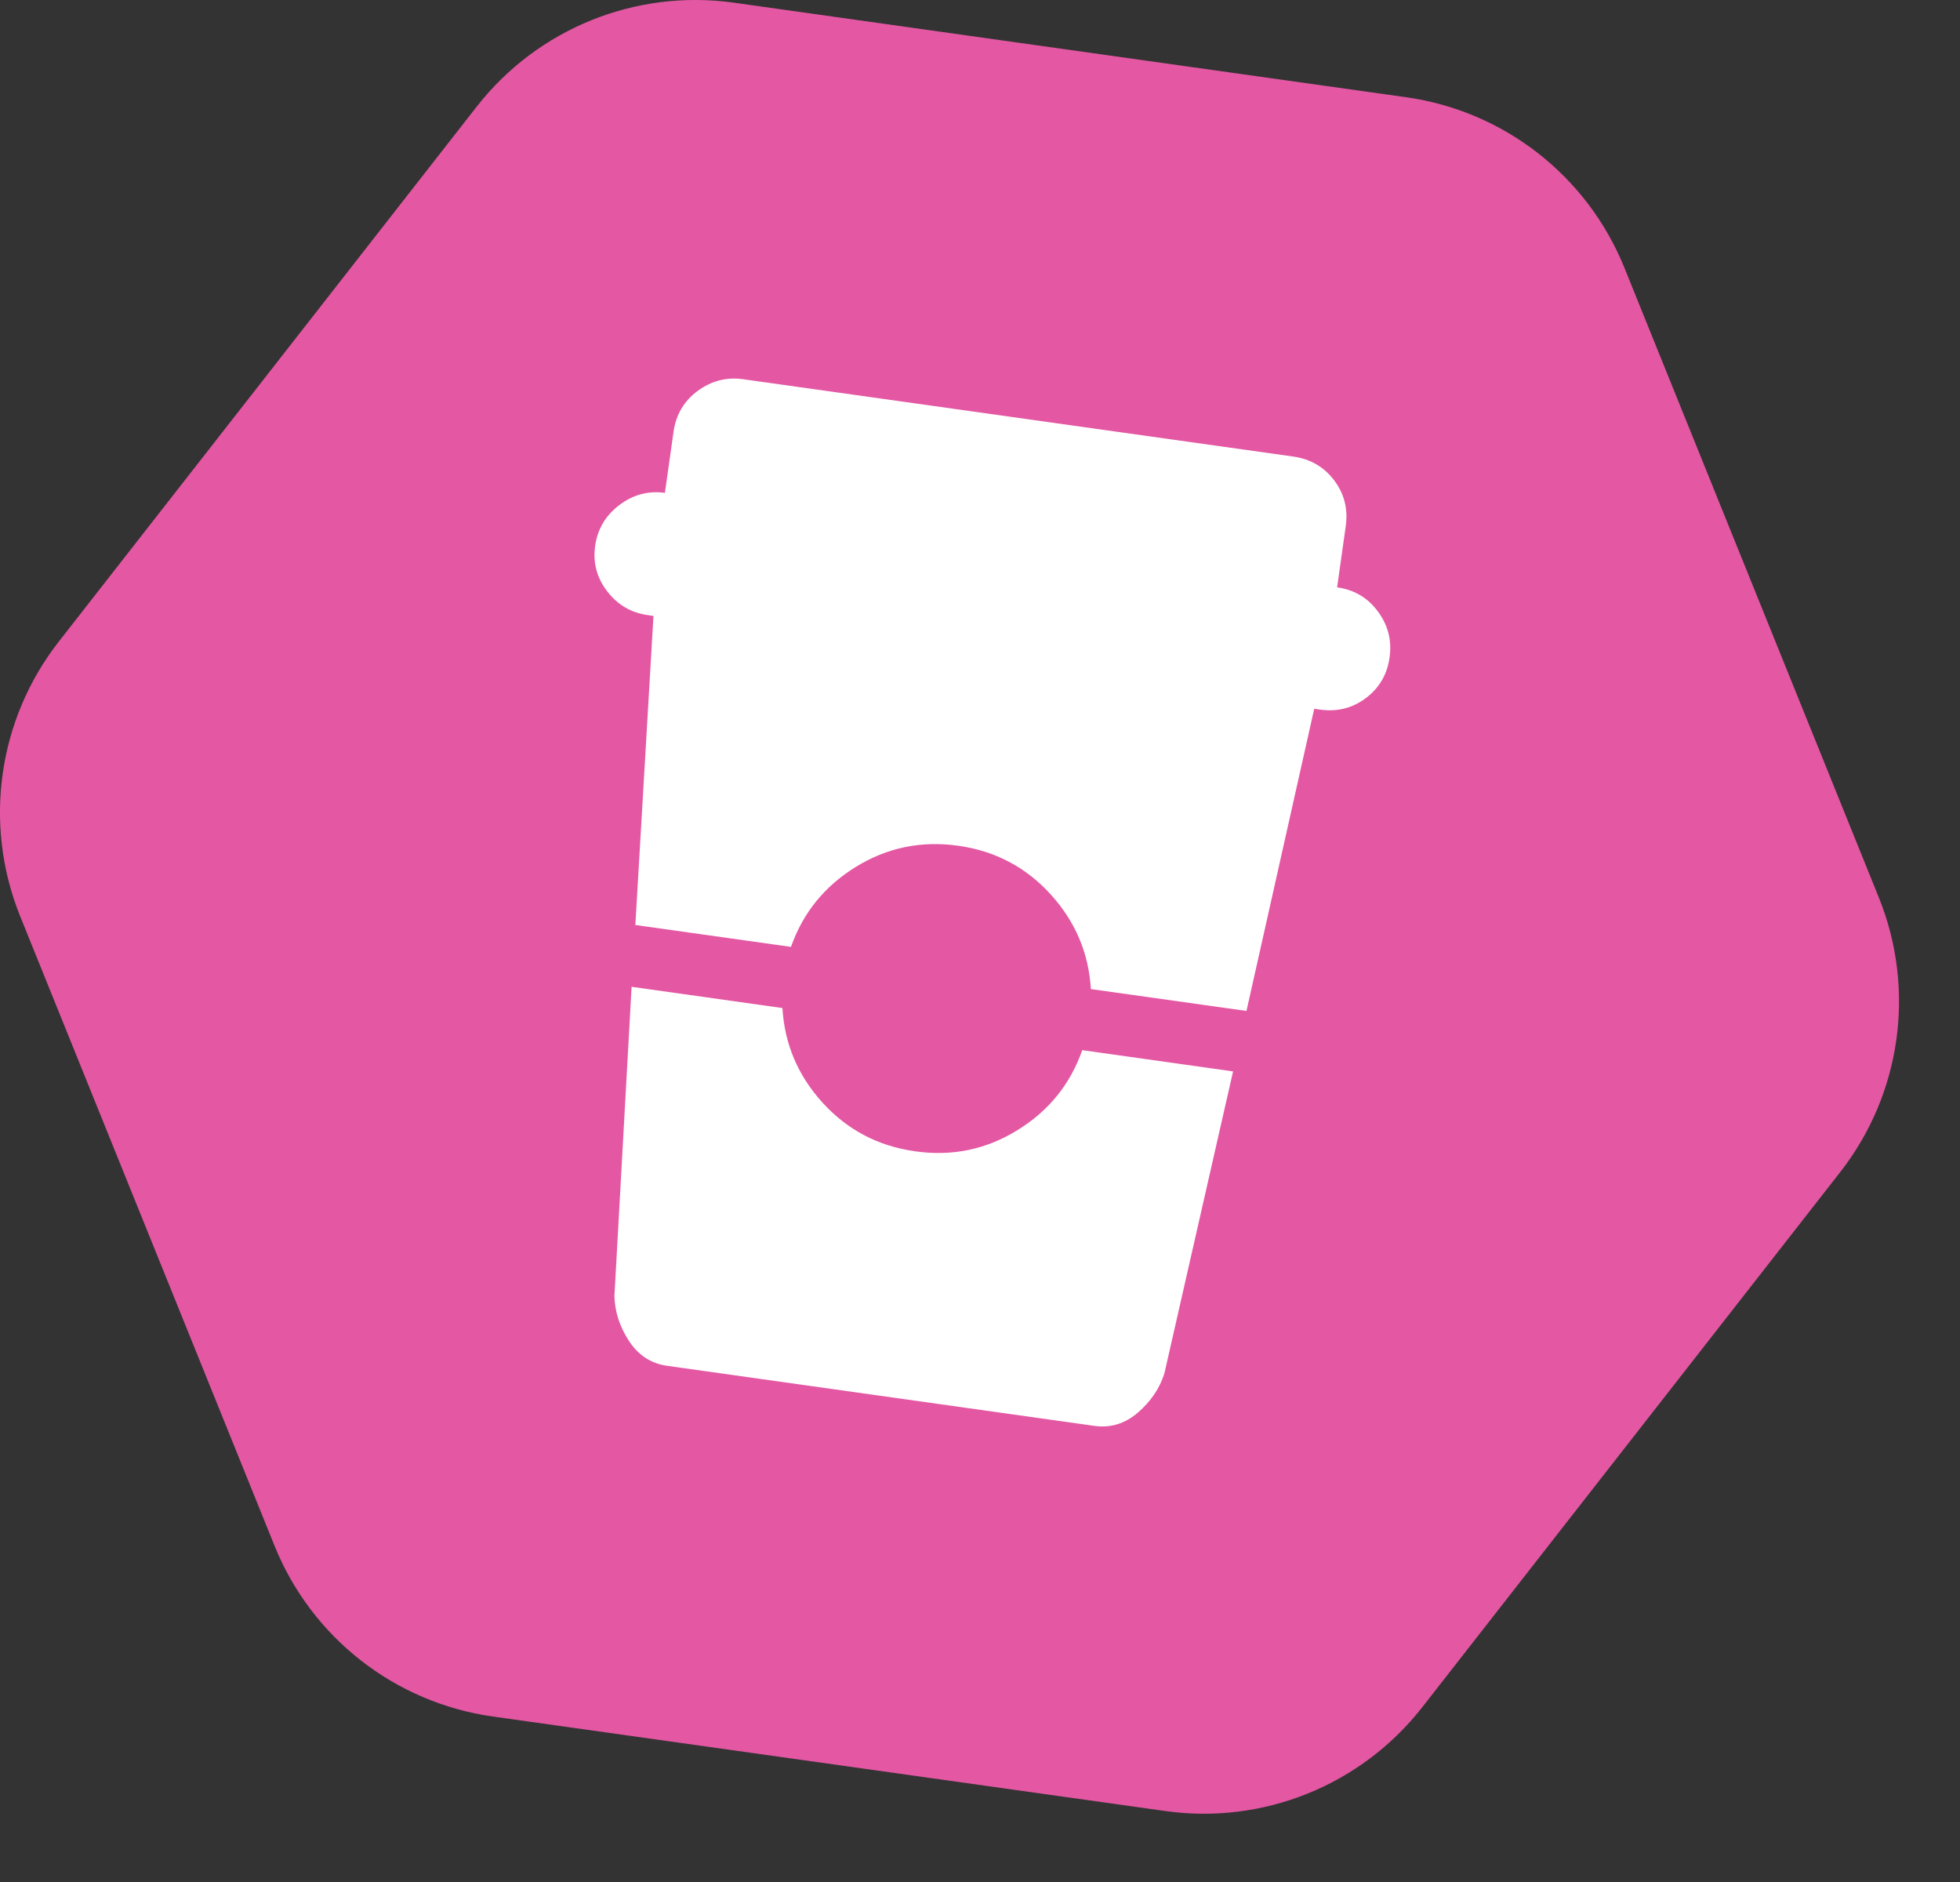
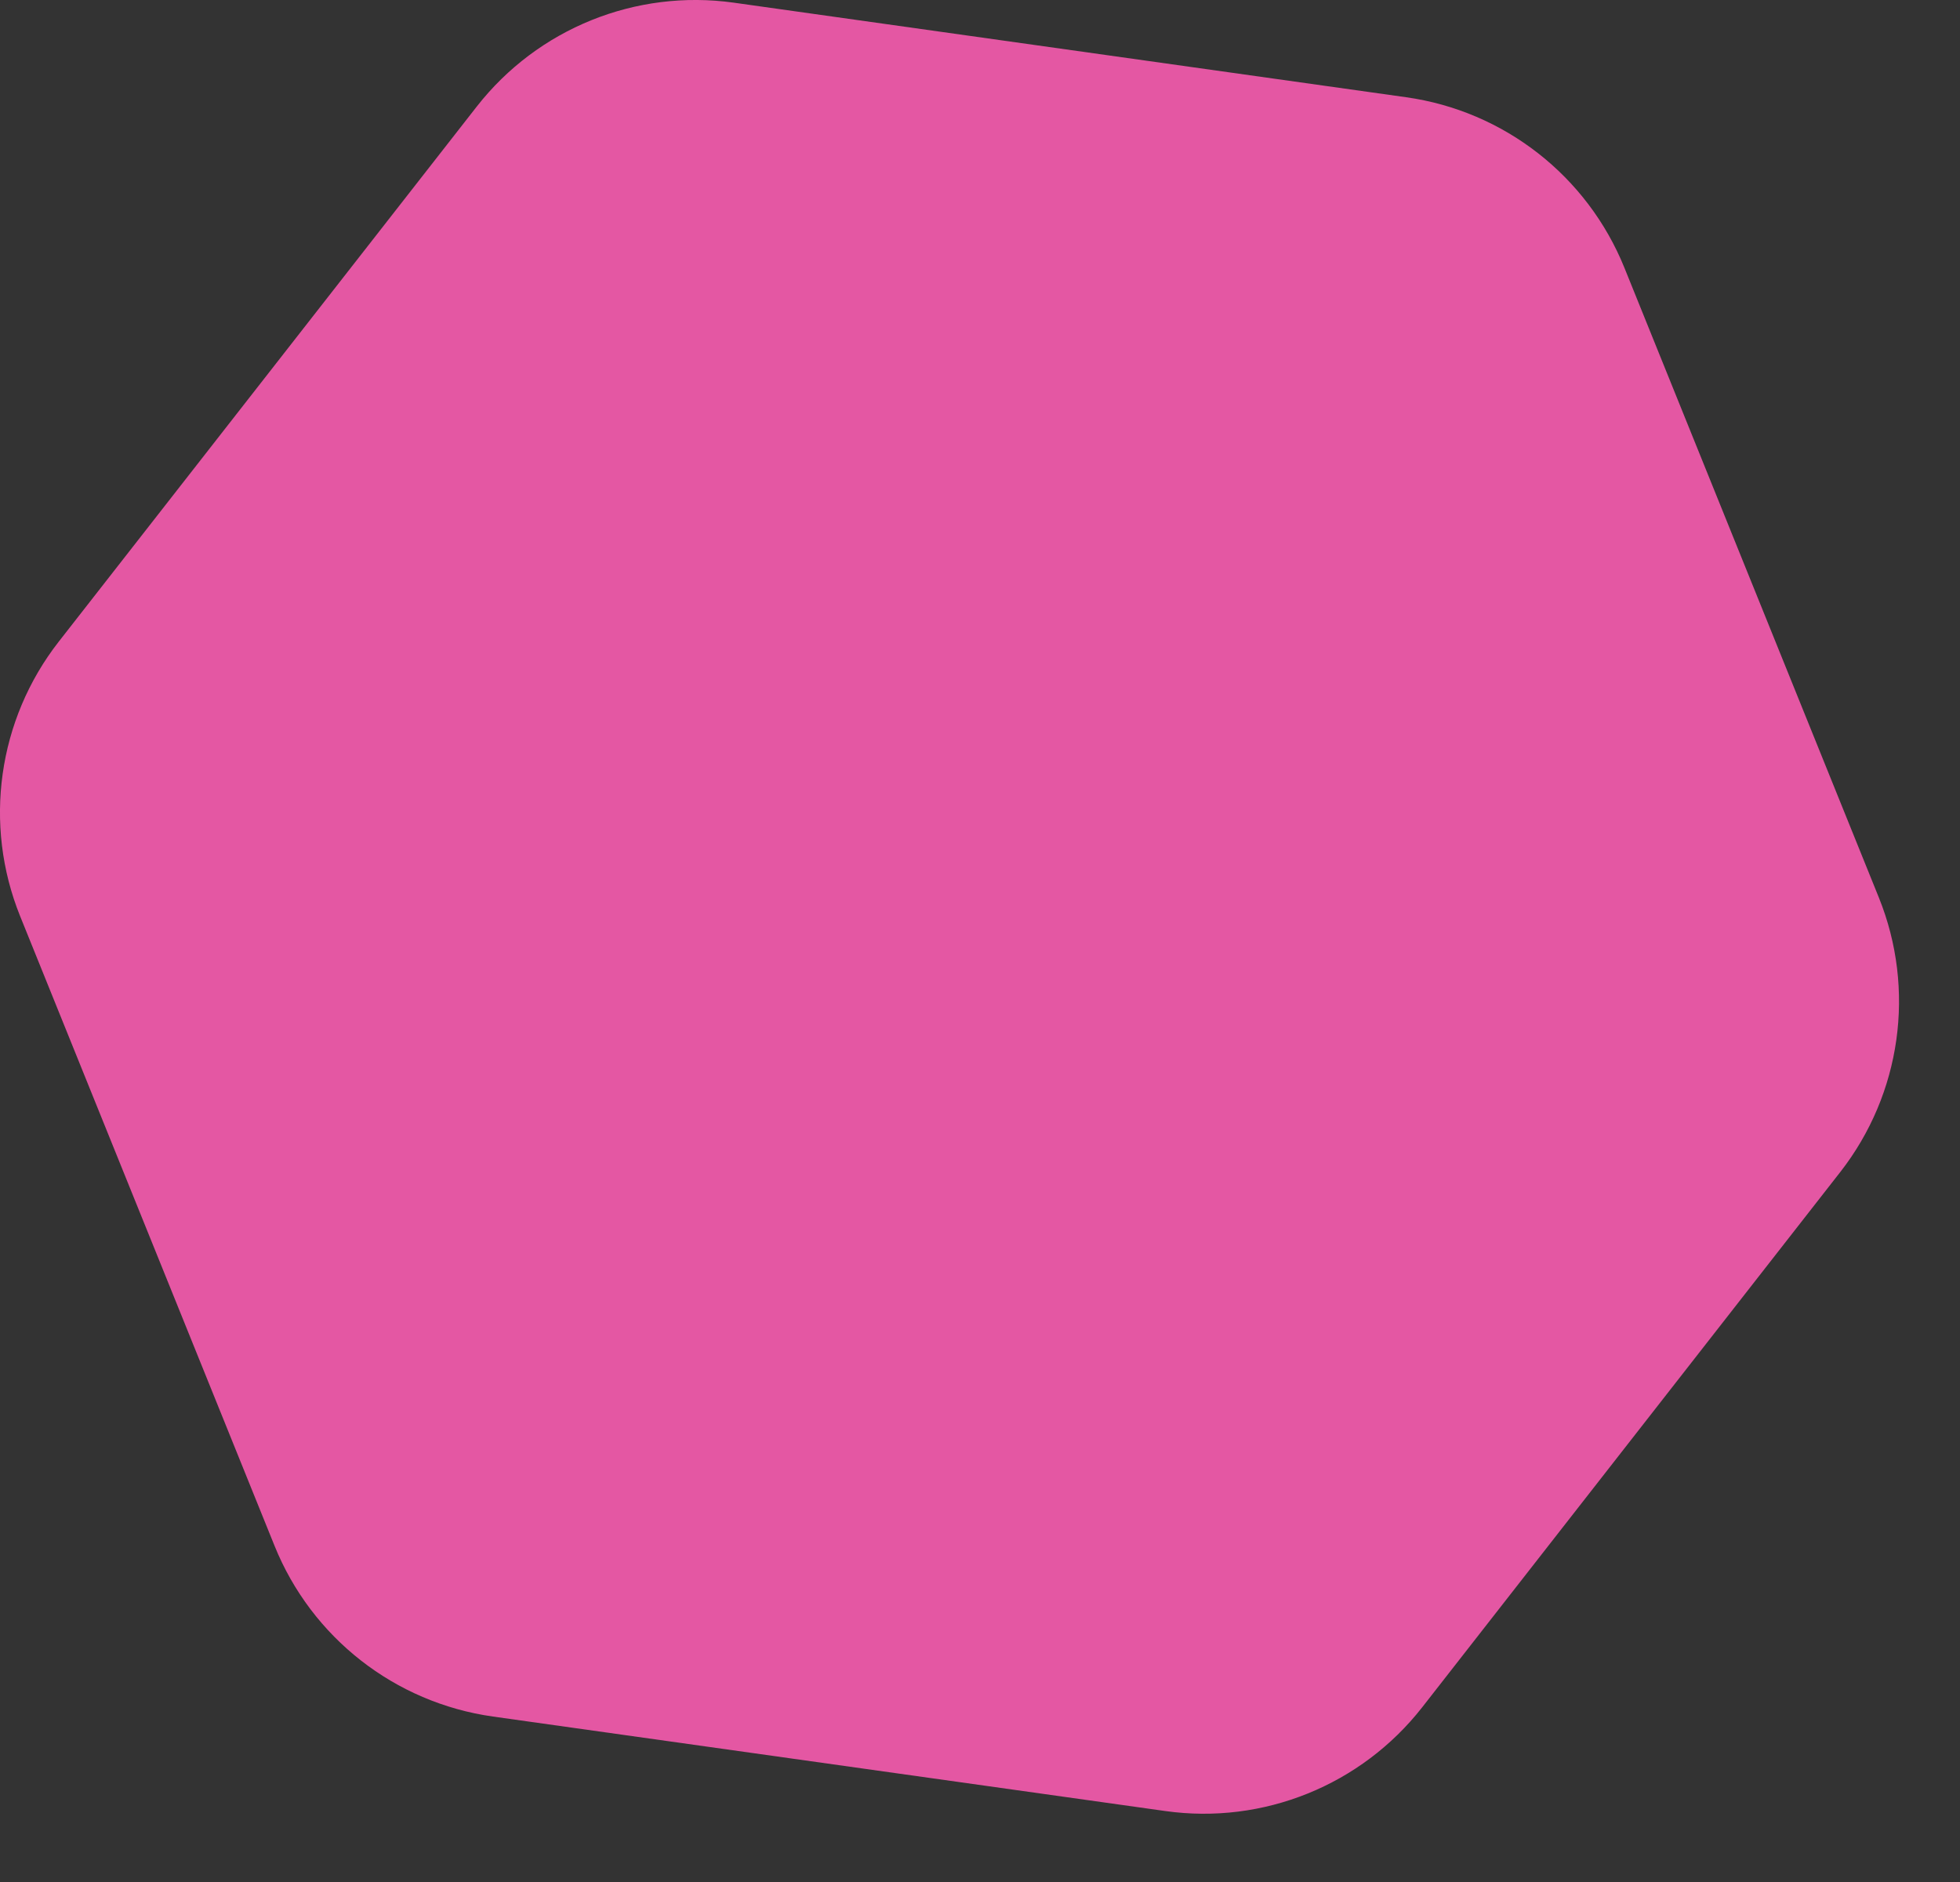
<svg xmlns="http://www.w3.org/2000/svg" width="25" height="24" viewBox="0 0 25 24" fill="none">
  <rect x="0" y="0" width="25" height="24" fill="#333333" stroke="none" />
-   <path d="M17.935 1.24C19.185 1.415 20.247 2.245 20.72 3.416L23.965 11.446C24.438 12.617 24.25 13.951 23.473 14.946L18.141 21.771C17.363 22.766 16.114 23.271 14.863 23.095L6.287 21.89C5.037 21.714 3.975 20.884 3.502 19.713L0.257 11.684C-0.216 10.513 -0.028 9.178 0.749 8.183L6.081 1.359C6.859 0.364 8.108 -0.141 9.359 0.034L17.935 1.24Z" fill="#E457A3" />
-   <path d="M8.262 7.844L8.335 7.855L8.104 11.796L10.089 12.075C10.242 11.641 10.517 11.301 10.916 11.055C11.315 10.809 11.75 10.719 12.221 10.785C12.692 10.851 13.085 11.058 13.4 11.404C13.716 11.751 13.887 12.154 13.914 12.613L15.899 12.892L16.763 9.039L16.836 9.049C17.055 9.08 17.251 9.031 17.422 8.902C17.593 8.773 17.694 8.601 17.724 8.385C17.755 8.17 17.706 7.975 17.577 7.8C17.448 7.624 17.275 7.521 17.055 7.49L17.165 6.711C17.196 6.492 17.147 6.296 17.017 6.125C16.888 5.954 16.714 5.853 16.495 5.822L9.48 4.836C9.269 4.806 9.076 4.856 8.9 4.984C8.725 5.113 8.622 5.287 8.591 5.506L8.481 6.285C8.27 6.256 8.077 6.307 7.901 6.44C7.725 6.572 7.622 6.746 7.591 6.961C7.561 7.177 7.613 7.37 7.746 7.542C7.879 7.714 8.051 7.815 8.262 7.844ZM13.804 13.392C13.652 13.826 13.377 14.166 12.978 14.412C12.579 14.659 12.144 14.749 11.673 14.682C11.202 14.616 10.809 14.41 10.493 14.063C10.178 13.717 10.007 13.314 9.98 12.855L8.056 12.584L7.837 16.528C7.842 16.727 7.904 16.918 8.023 17.101C8.143 17.283 8.304 17.388 8.507 17.417L13.963 18.184C14.166 18.212 14.35 18.155 14.515 18.013C14.68 17.87 14.792 17.704 14.852 17.514L15.728 13.663L13.804 13.392Z" fill="white" />
+   <path d="M17.935 1.24C19.185 1.415 20.247 2.245 20.72 3.416L23.965 11.446C24.438 12.617 24.25 13.951 23.473 14.946L18.141 21.771C17.363 22.766 16.114 23.271 14.863 23.095L6.287 21.89C5.037 21.714 3.975 20.884 3.502 19.713L0.257 11.684C-0.216 10.513 -0.028 9.178 0.749 8.183L6.081 1.359C6.859 0.364 8.108 -0.141 9.359 0.034Z" fill="#E457A3" />
</svg>